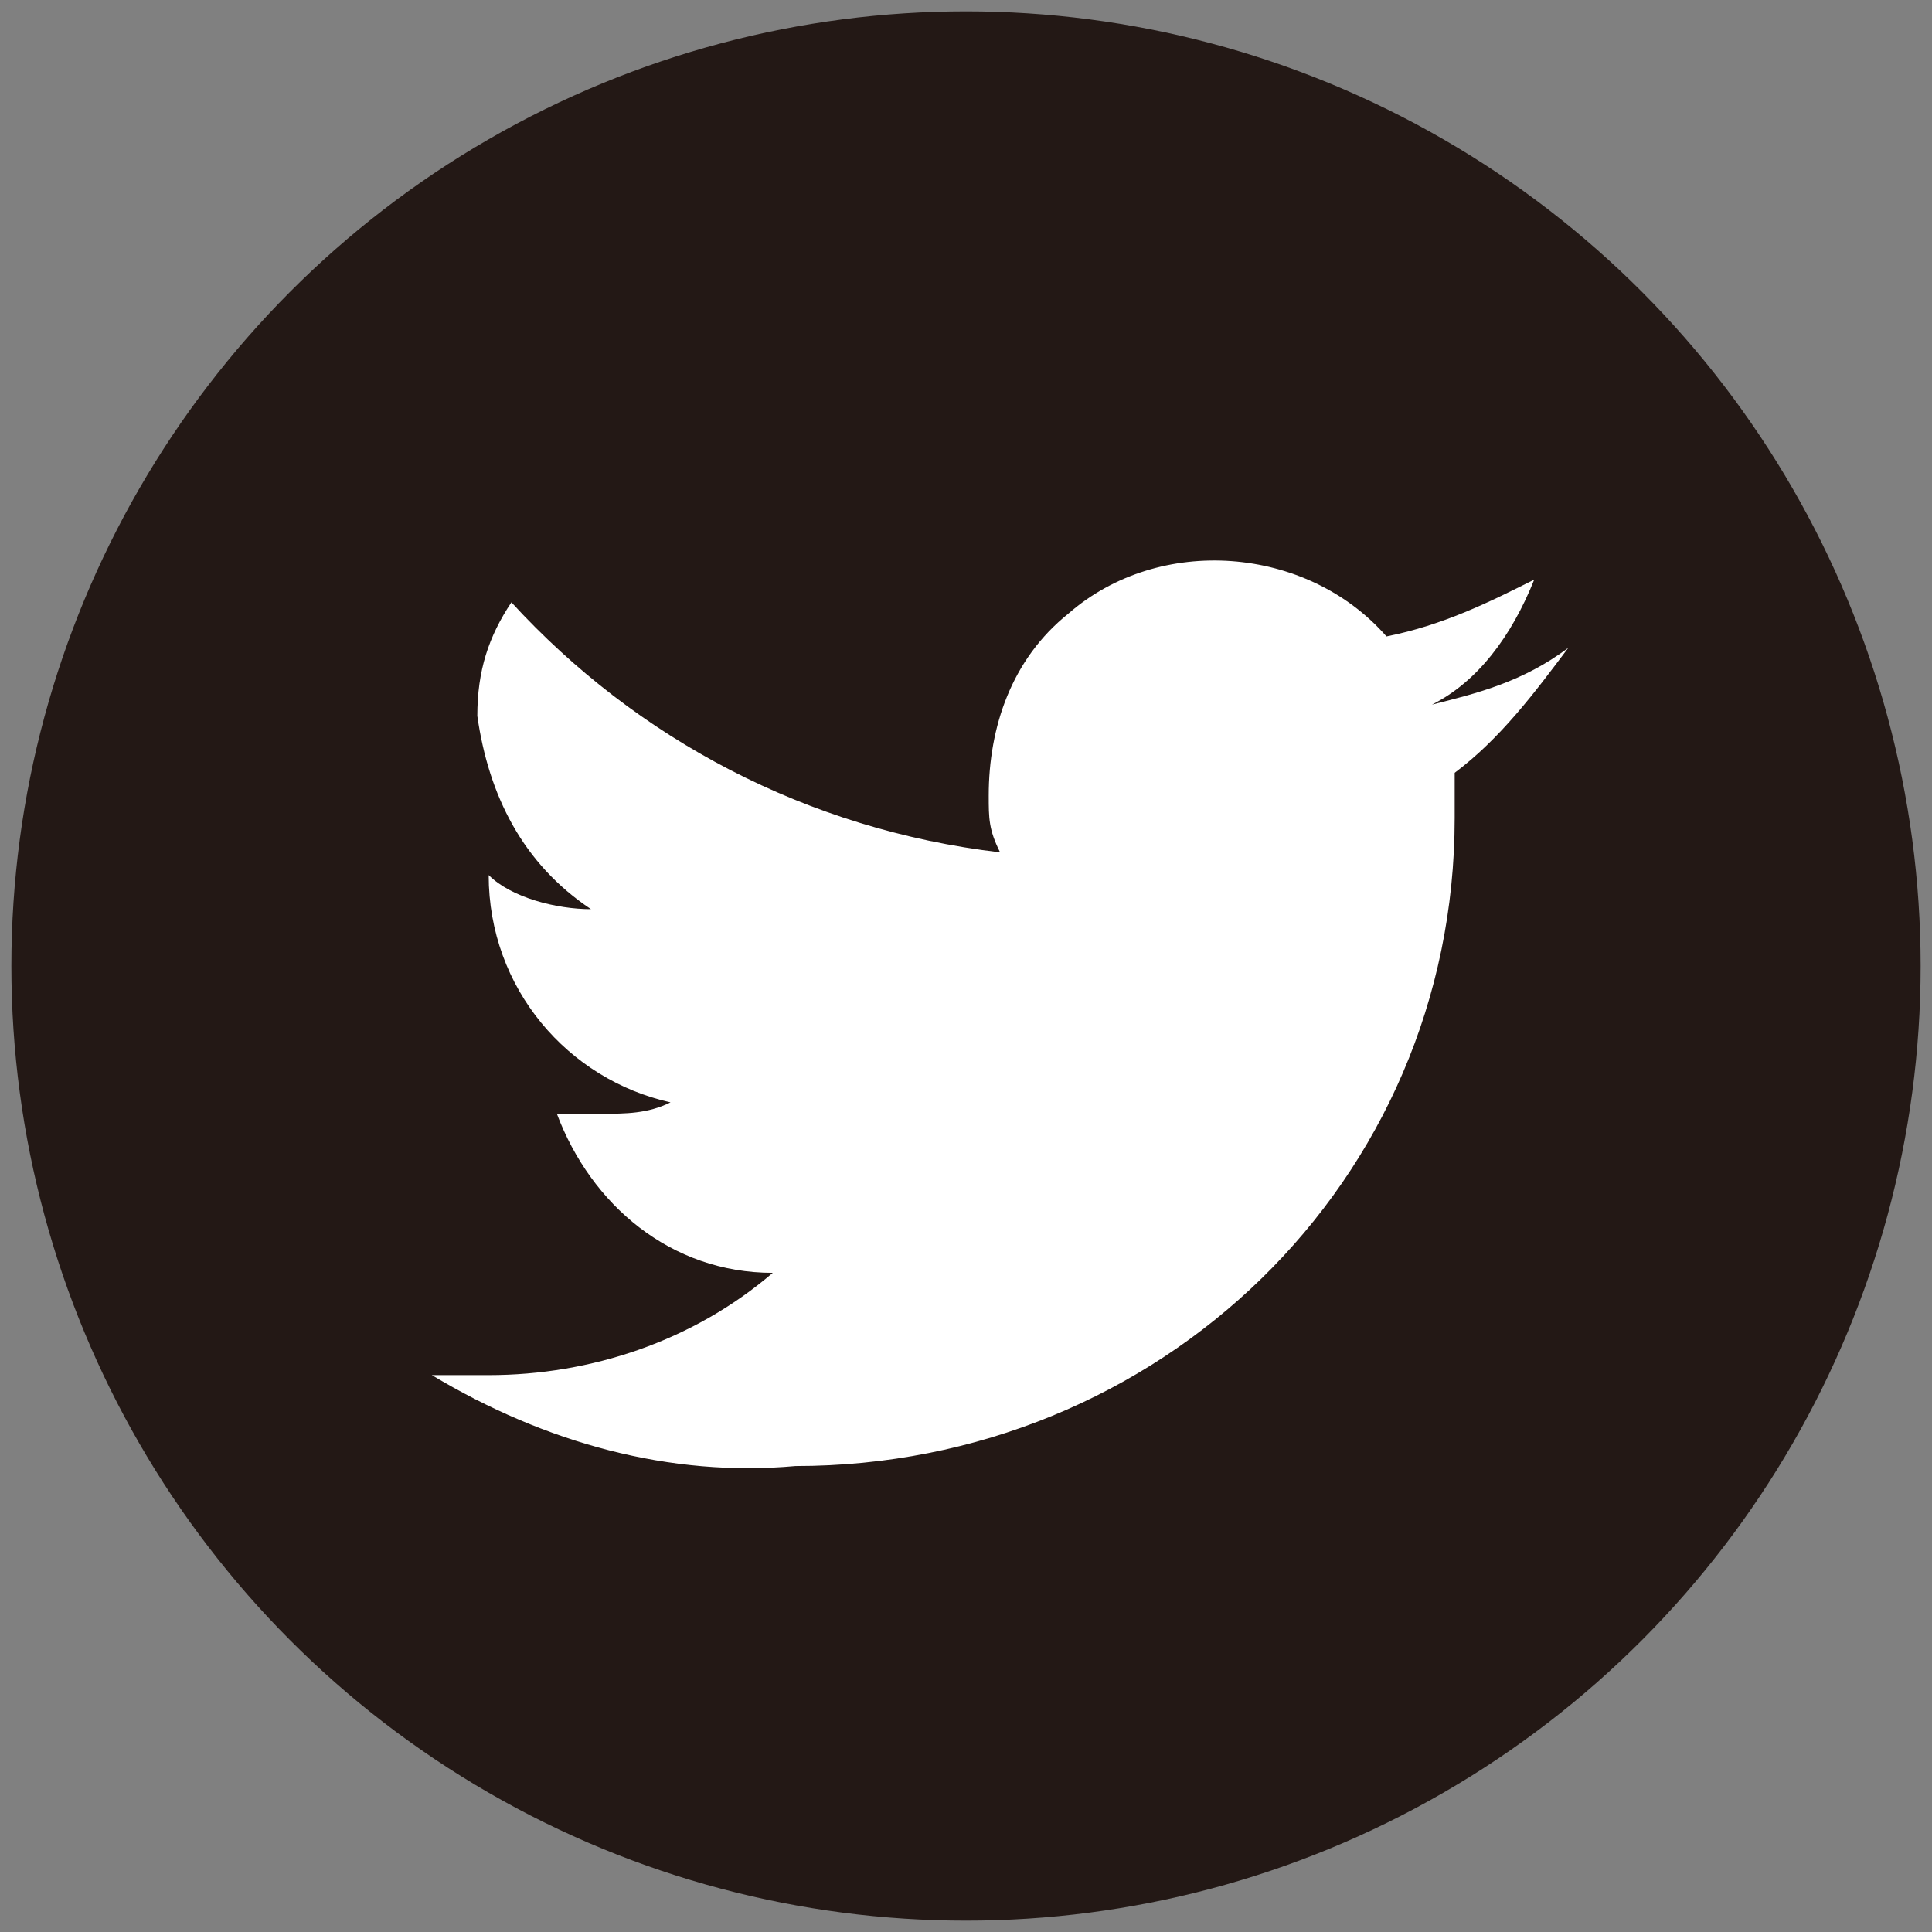
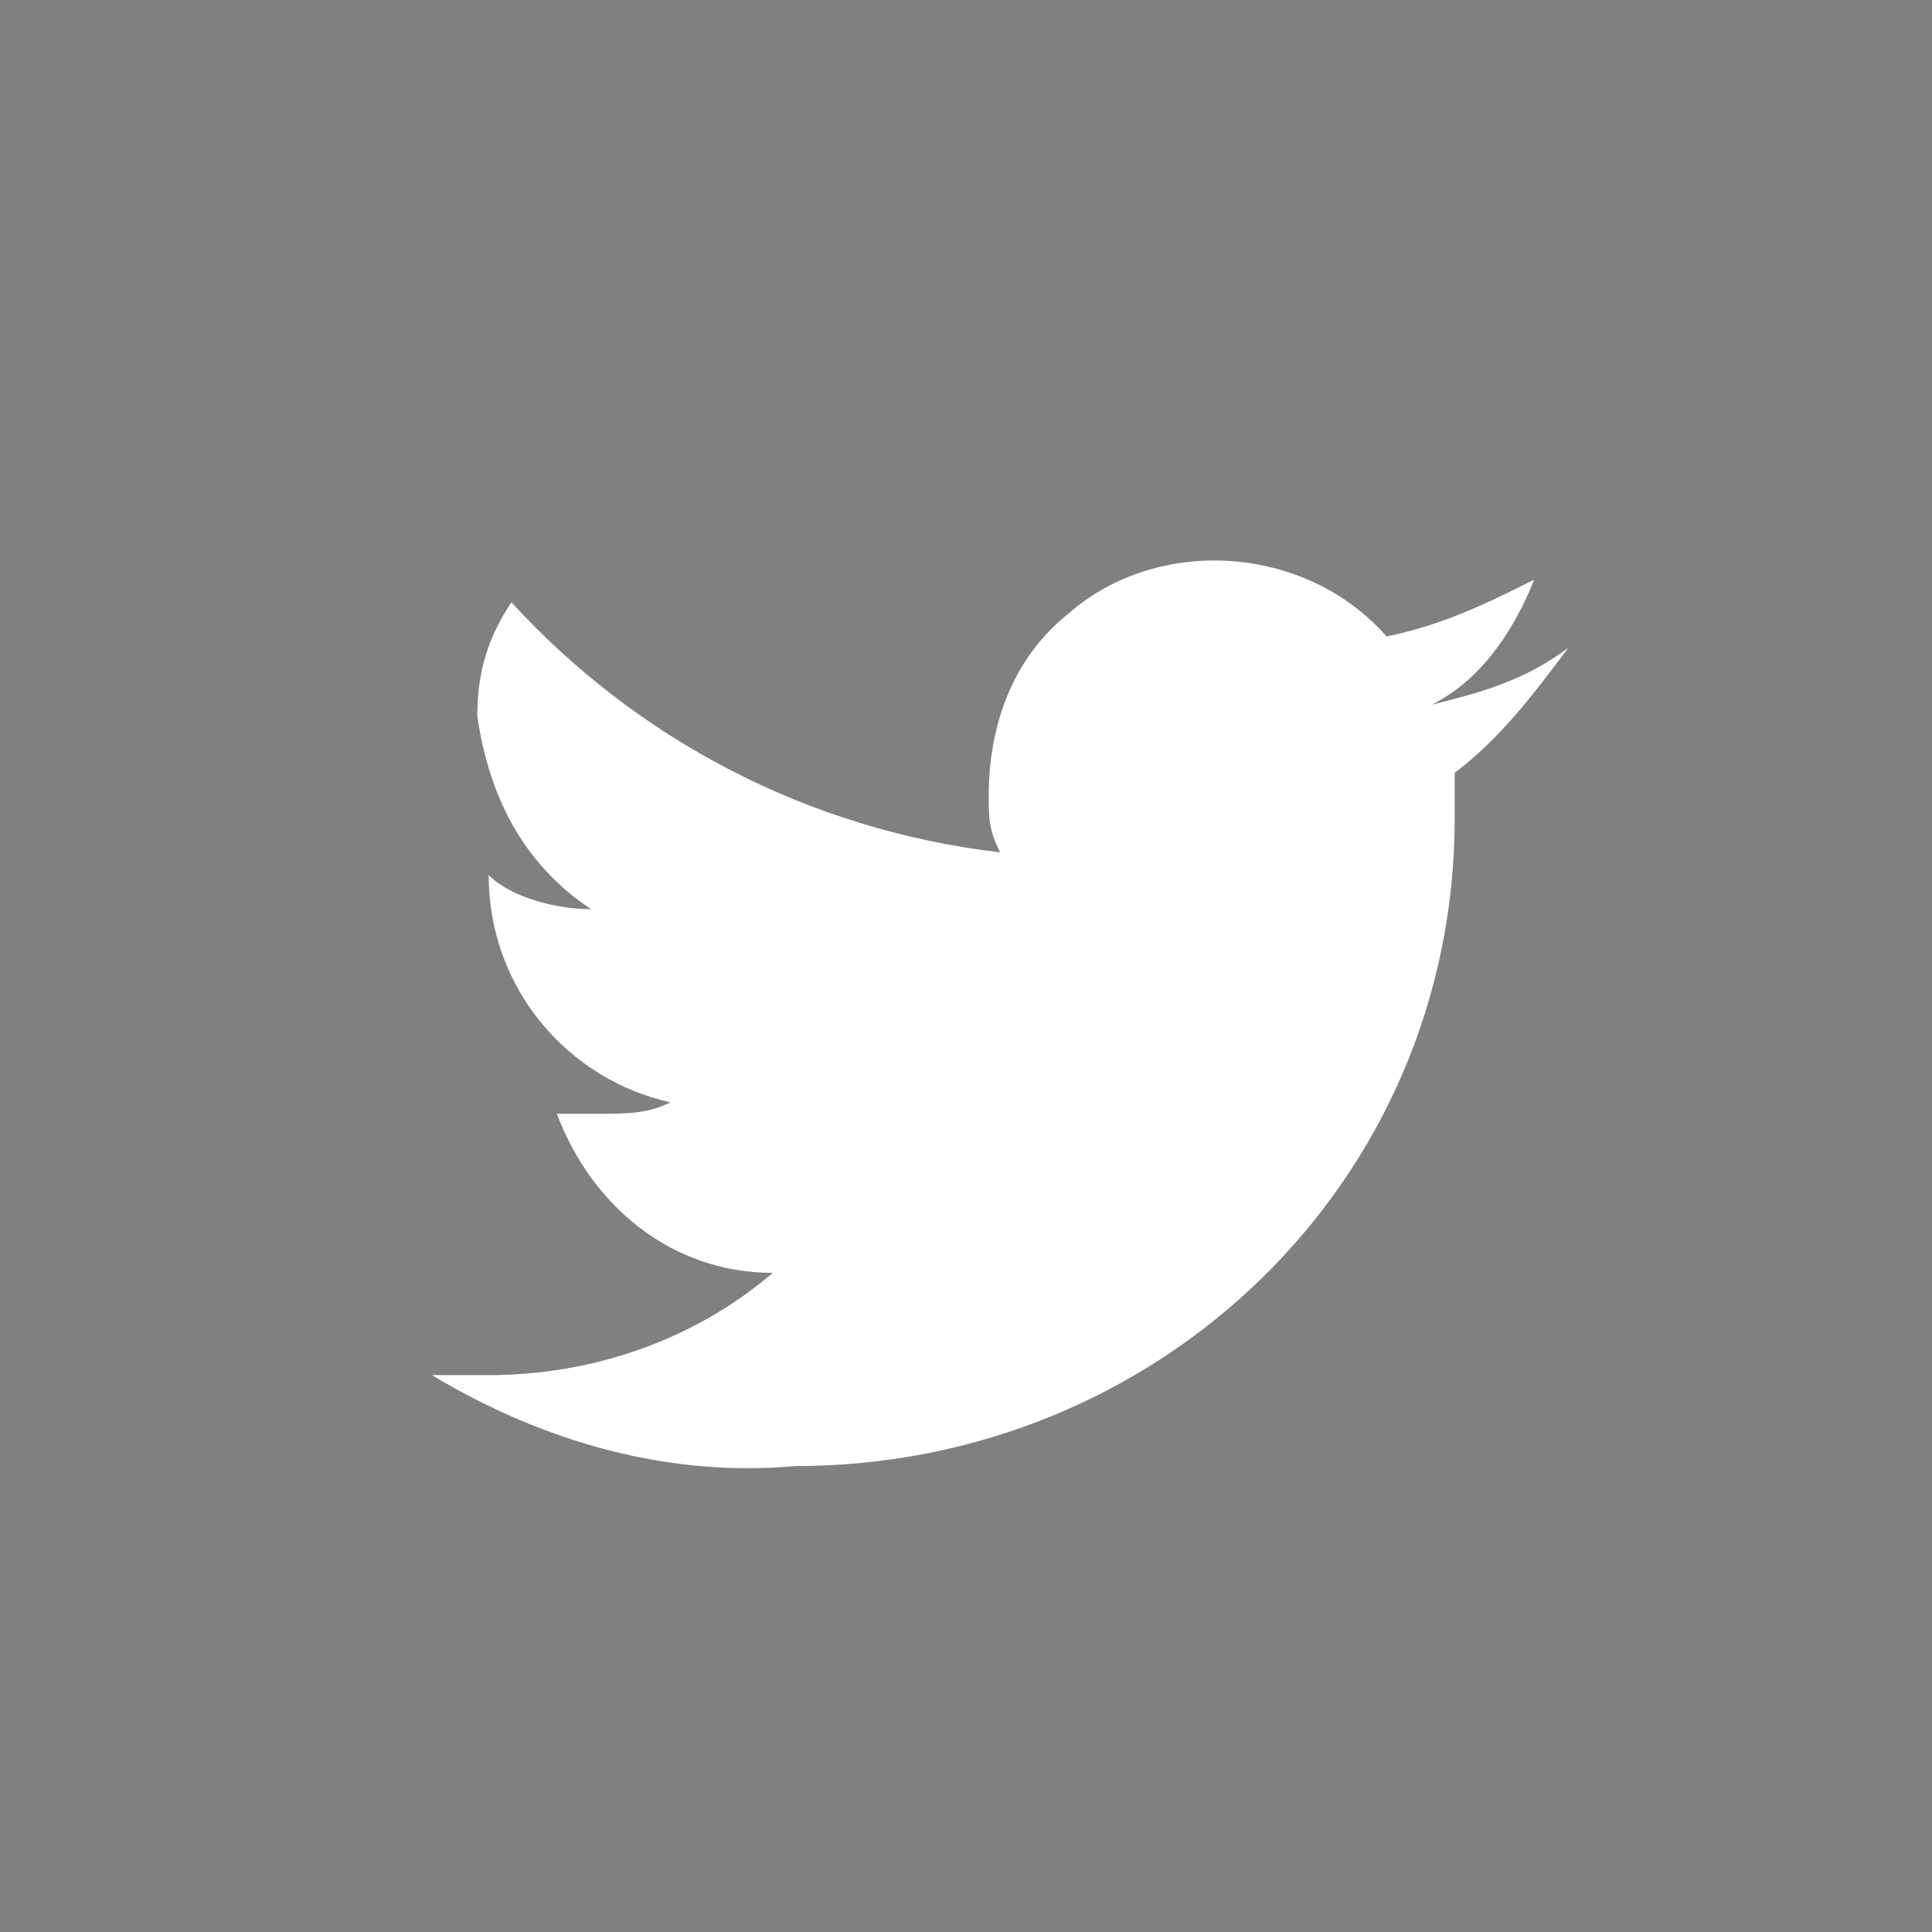
<svg xmlns="http://www.w3.org/2000/svg" version="1.1" id="レイヤー_1" x="0px" y="0px" viewBox="0 0 17 17" style="enable-background:new 0 0 17 17;" xml:space="preserve">
  <rect x="0" y="0" width="17" height="17" fill="#808080" stroke="none" />
  <style type="text/css">
	.st0{fill:#231815;}
	.st1{fill:#FFFFFF;}
</style>
  <title>アセット 20</title>
  <g id="レイヤー_2_1_">
    <g id="レイヤー_1-2">
      <g id="Dark_Blue">
-         <circle class="st0" cx="8.5" cy="8.5" r="8.4" />
-       </g>
+         </g>
      <g id="Logo_FIXED">
        <path class="st1" d="M7,12.9c3.2,0,5.8-2.5,5.8-5.7c0,0,0-0.1,0-0.1c0-0.1,0-0.2,0-0.3c0.4-0.3,0.7-0.7,1-1.1     C13.4,6,13,6.1,12.6,6.2c0.4-0.2,0.7-0.6,0.9-1.1c-0.4,0.2-0.8,0.4-1.3,0.5c-0.7-0.8-2-0.9-2.8-0.2c-0.5,0.4-0.7,1-0.7,1.6     c0,0.2,0,0.3,0.1,0.5C7.1,7.3,5.6,6.5,4.5,5.3c-0.2,0.3-0.3,0.6-0.3,1C4.3,7,4.6,7.6,5.2,8C4.9,8,4.5,7.9,4.3,7.7l0,0     c0,1,0.7,1.8,1.6,2C5.7,9.8,5.5,9.8,5.3,9.8c-0.1,0-0.3,0-0.4,0c0.3,0.8,1,1.4,1.9,1.4c-0.7,0.6-1.6,0.9-2.5,0.9     c-0.2,0-0.3,0-0.5,0C4.8,12.7,5.9,13,7,12.9" />
      </g>
    </g>
  </g>
</svg>